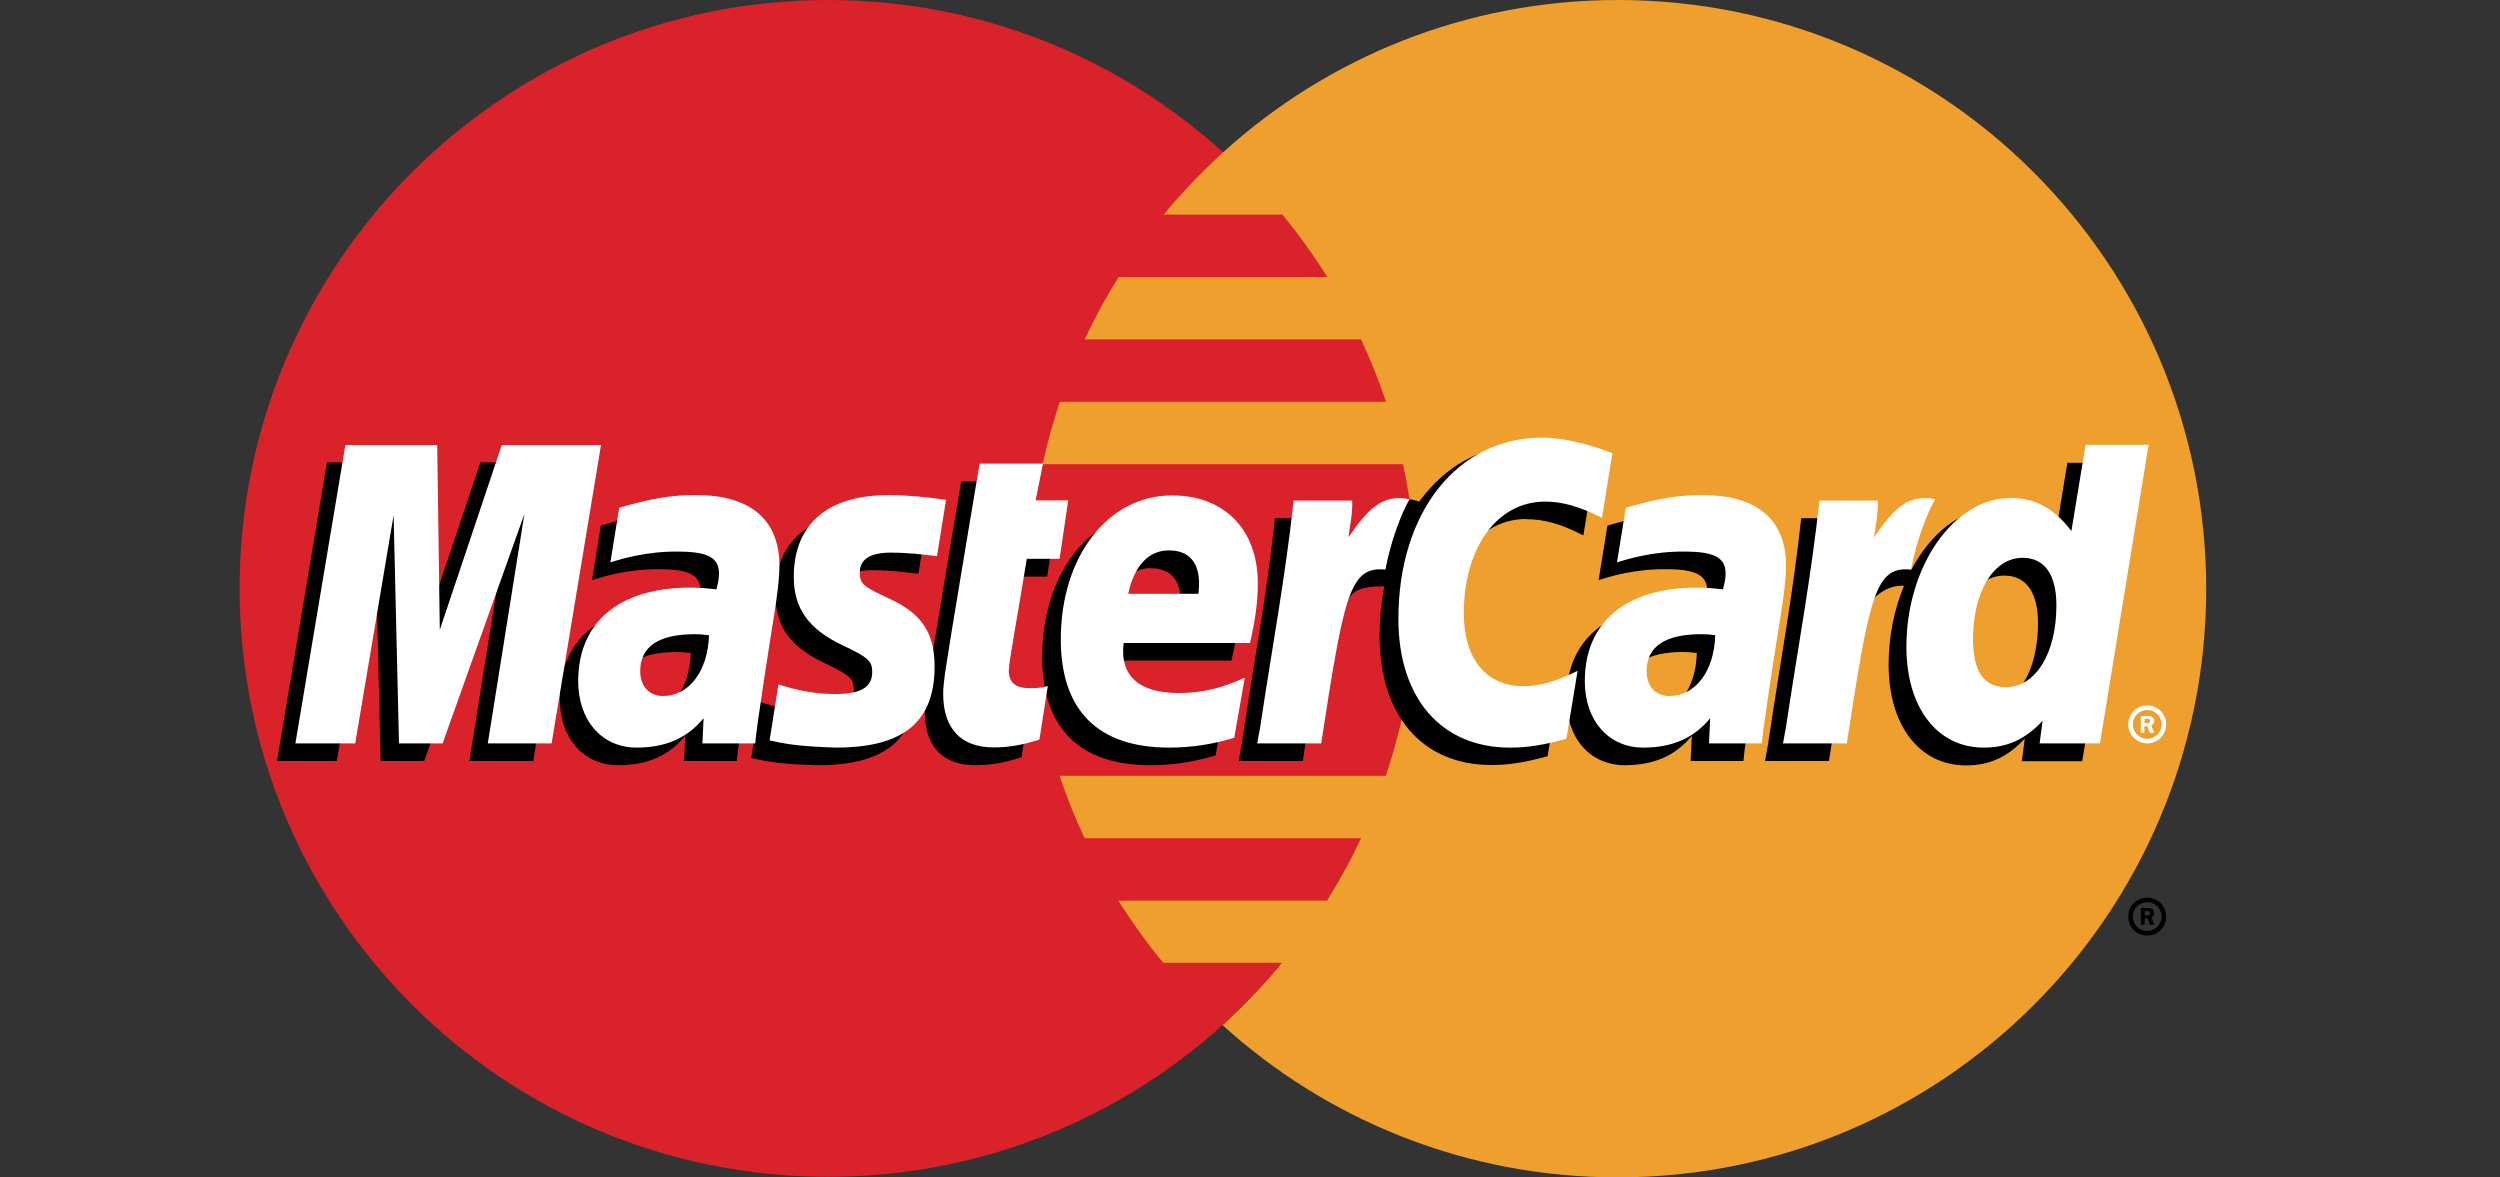
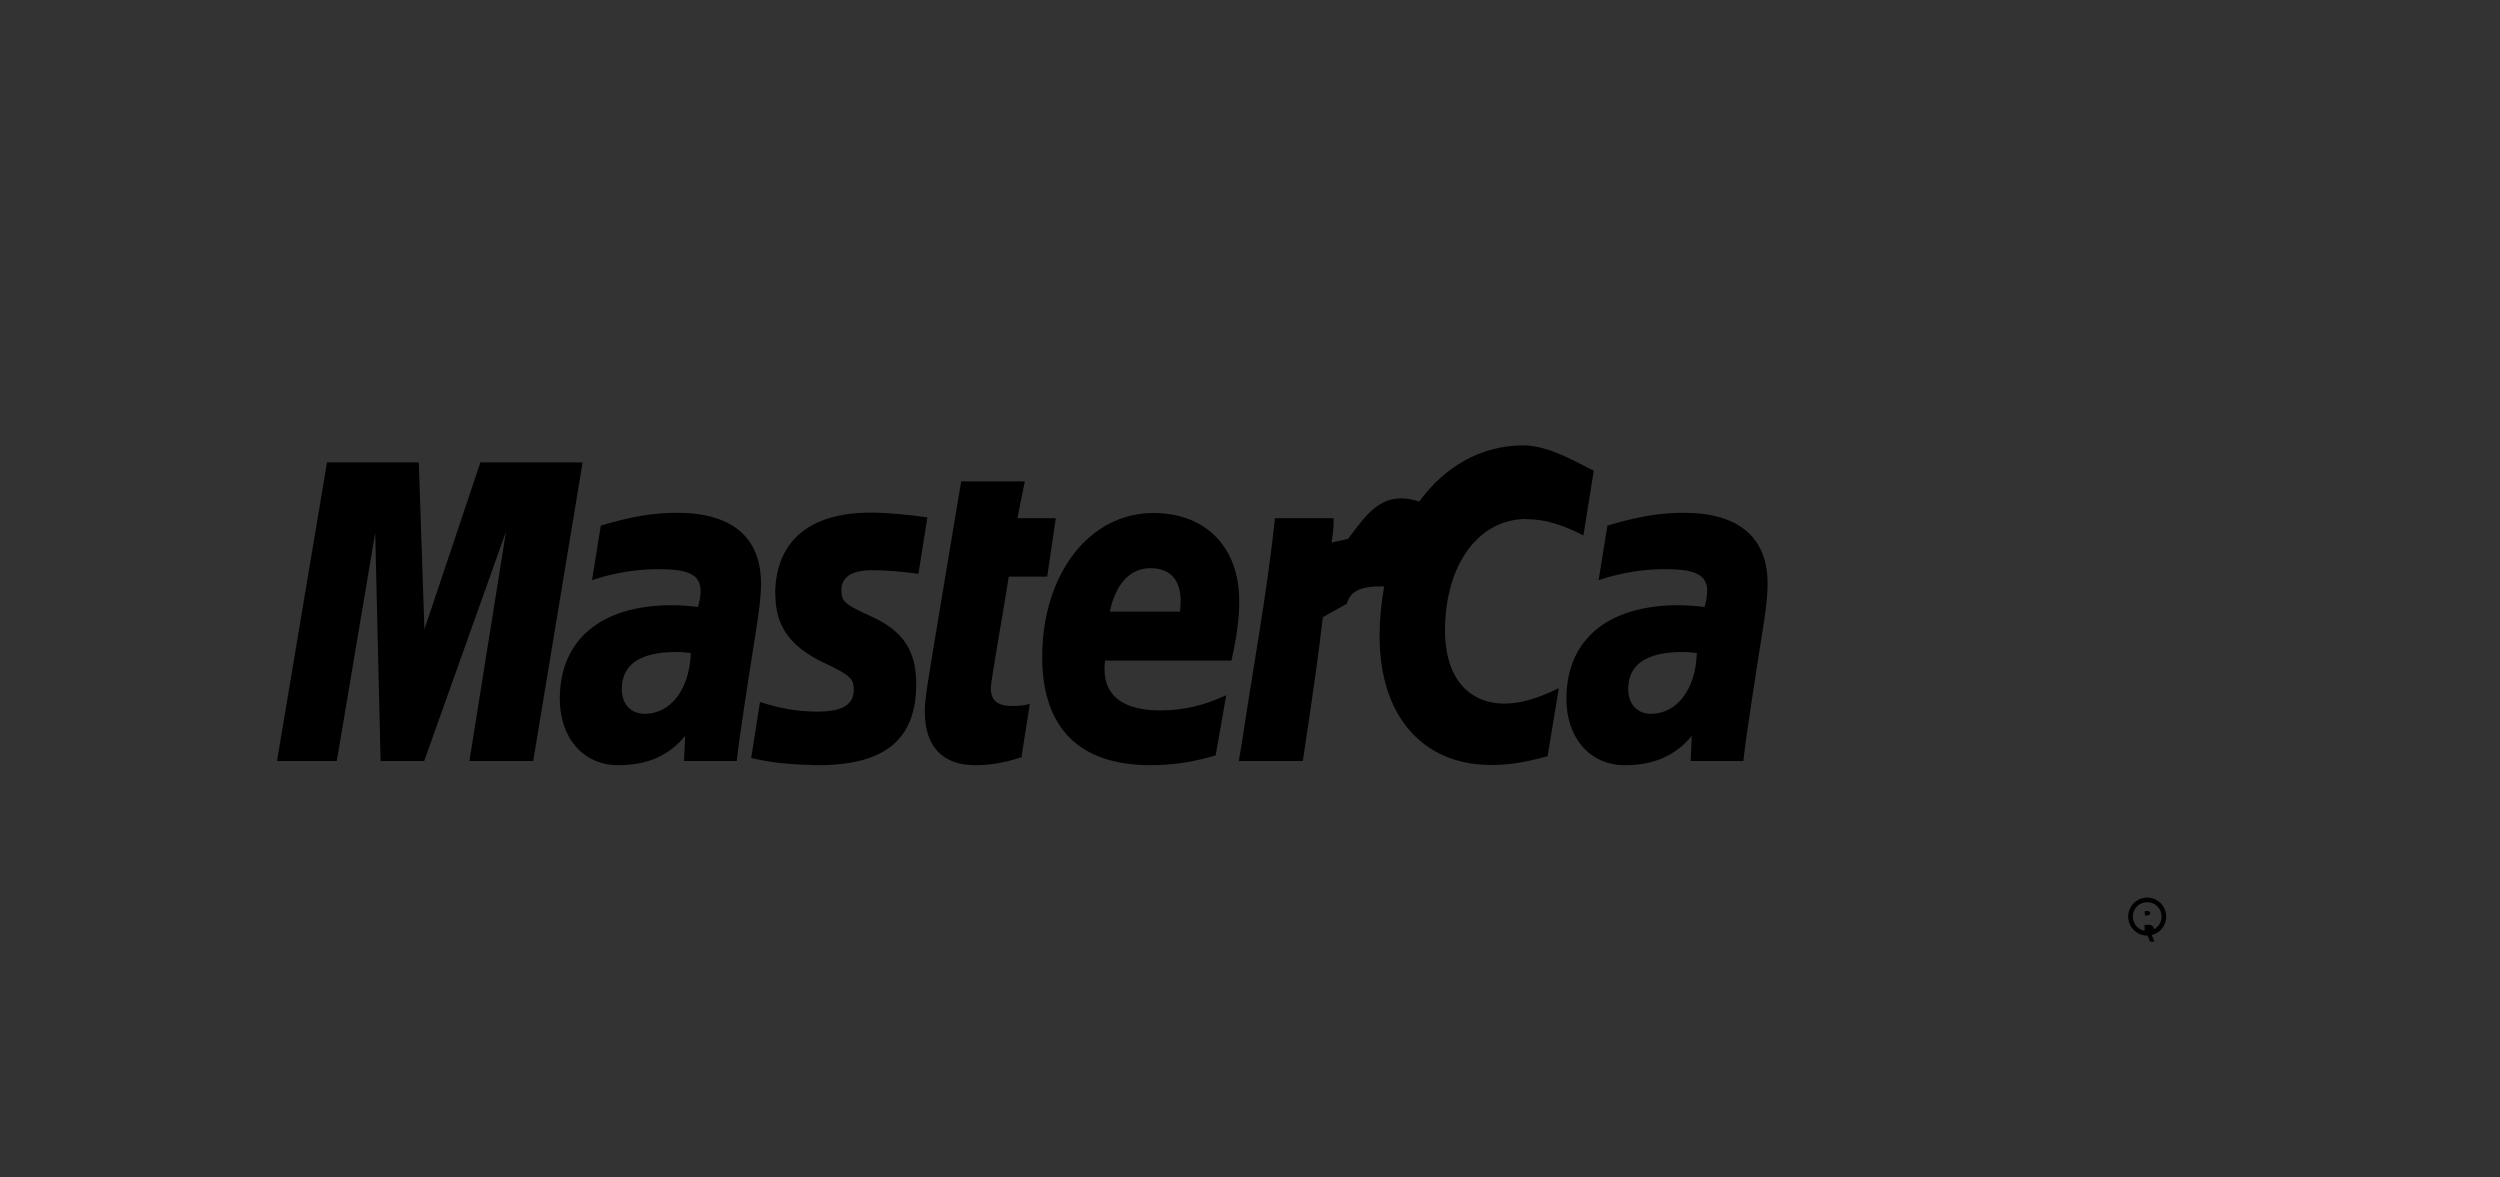
<svg xmlns="http://www.w3.org/2000/svg" id="Layer_1" data-name="Layer 1" viewBox="0 0 125 58.85">
  <rect x="0" y="0" width="125" height="58.85" fill="#333333" stroke="none" />
  <defs>
    <style>
      .cls-1 {
        fill: #fff;
      }

      .cls-2 {
        fill: #ee9f2d;
      }

      .cls-3 {
        fill: #d9222a;
      }
    </style>
  </defs>
-   <path class="cls-3" d="M70.83,29.42c0,16.25-13.17,29.42-29.43,29.42s-29.42-13.17-29.42-29.42S25.15,0,41.4,0s29.43,13.17,29.43,29.42" />
-   <path class="cls-2" d="M80.9,0c-7.6,0-14.53,2.88-19.75,7.62-1.06.97-2.06,2.01-2.97,3.11h5.94c.81.99,1.56,2.03,2.24,3.12h-10.43c-.63,1-1.19,2.04-1.7,3.12h13.82c.47,1.01.89,2.05,1.25,3.12h-16.31c-.34,1.02-.63,2.06-.86,3.12h18.02c.44,2.05.66,4.14.66,6.23,0,3.27-.53,6.41-1.52,9.35h-16.31c.35,1.06.77,2.1,1.25,3.12h13.82c-.5,1.07-1.07,2.11-1.7,3.12h-10.43c.68,1.09,1.43,2.13,2.24,3.11h5.94c-.91,1.11-1.91,2.15-2.97,3.12,5.22,4.73,12.15,7.61,19.75,7.61,16.25,0,29.43-13.17,29.43-29.42S97.15,0,80.9,0" />
-   <path d="M106.41,45.83c0-.52.42-.95.95-.95s.95.43.95.95-.42.95-.95.95-.95-.43-.95-.95ZM107.36,46.55c.4,0,.72-.32.72-.72,0-.4-.32-.72-.72-.72h0c-.4,0-.72.32-.72.72h0c0,.4.32.72.72.72,0,0,0,0,0,0h0ZM107.23,46.24h-.19v-.84h.35c.07,0,.15,0,.21.04.07.05.11.13.11.21,0,.09-.06.18-.14.22l.15.37h-.22l-.13-.33h-.14v.33ZM107.23,45.77h.11s.08,0,.12-.02c.03-.02.05-.06.05-.1,0-.03-.02-.07-.05-.08-.03-.02-.09-.02-.12-.02h-.1v.21ZM34.53,32.65c-.34-.04-.48-.05-.71-.05-1.81,0-2.73.62-2.73,1.85,0,.76.45,1.24,1.15,1.24,1.3,0,2.24-1.24,2.3-3.03h0ZM36.85,38.05h-2.65l.06-1.26c-.81.99-1.88,1.47-3.35,1.47-1.73,0-2.92-1.35-2.92-3.32,0-2.95,2.06-4.68,5.61-4.68.36,0,.83.03,1.3.09.1-.4.13-.57.13-.79,0-.8-.56-1.1-2.05-1.1-1.56-.02-2.85.37-3.38.55.03-.2.44-2.73.44-2.73,1.59-.47,2.64-.64,3.82-.64,2.74,0,4.2,1.23,4.19,3.56,0,.62-.1,1.39-.26,2.4-.28,1.76-.87,5.53-.95,6.45h0ZM26.66,38.05h-3.19l1.83-11.47-4.09,11.47h-2.18l-.27-11.41-1.92,11.41h-2.99l2.5-14.93h4.59l.28,8.35,2.8-8.35h5.11l-2.47,14.93ZM84.85,32.65c-.33-.04-.48-.05-.71-.05-1.81,0-2.73.62-2.73,1.85,0,.76.45,1.24,1.14,1.24,1.3,0,2.24-1.24,2.29-3.03h0ZM87.18,38.05h-2.65l.06-1.26c-.81.99-1.89,1.47-3.35,1.47-1.73,0-2.92-1.35-2.92-3.32,0-2.95,2.06-4.68,5.61-4.68.36,0,.83.03,1.3.09.1-.4.13-.57.13-.79,0-.8-.56-1.1-2.05-1.1-1.56-.02-2.85.37-3.38.55.03-.2.44-2.73.44-2.73,1.59-.47,2.64-.64,3.82-.64,2.74,0,4.2,1.23,4.19,3.56,0,.62-.1,1.39-.26,2.4-.28,1.76-.87,5.53-.95,6.45h0ZM51.05,37.87c-.87.28-1.56.39-2.29.39-1.63,0-2.52-.94-2.52-2.67-.02-.54.23-1.95.44-3.24.18-1.13,1.38-8.28,1.38-8.28h3.18l-.37,1.84h1.92l-.43,2.92h-1.92c-.37,2.31-.89,5.18-.9,5.57,0,.63.33.9,1.09.9.36,0,.65-.04.86-.11l-.42,2.69ZM60.78,37.77c-1.09.33-2.14.49-3.26.49-3.55,0-5.41-1.86-5.41-5.41,0-4.15,2.36-7.2,5.56-7.2,2.62,0,4.29,1.71,4.29,4.39,0,.89-.11,1.76-.39,2.99h-6.32c-.21,1.76.91,2.49,2.76,2.49,1.14,0,2.16-.23,3.3-.76l-.53,3.02ZM59,30.58c.02-.25.34-2.17-1.48-2.17-1.01,0-1.73.77-2.03,2.17h3.51ZM38.77,29.75c0,1.54.74,2.59,2.43,3.39,1.29.61,1.49.79,1.49,1.34,0,.76-.57,1.1-1.83,1.1-.95,0-1.84-.15-2.86-.48,0,0-.42,2.68-.44,2.8.73.16,1.37.31,3.32.36,3.37,0,4.93-1.28,4.93-4.06,0-1.67-.65-2.65-2.25-3.38-1.34-.61-1.49-.75-1.49-1.32,0-.66.53-.99,1.56-.99.63,0,1.48.07,2.29.18l.45-2.82c-.83-.13-2.08-.24-2.81-.24-3.57,0-4.81,1.87-4.8,4.11M76.32,25.96c.89,0,1.71.23,2.85.81l.52-3.24c-.47-.18-2.12-1.26-3.51-1.26-2.14,0-3.94,1.06-5.22,2.81-1.85-.61-2.62.63-3.55,1.86l-.83.19c.06-.41.12-.81.1-1.22h-2.93c-.4,3.76-1.11,7.56-1.67,11.32l-.14.82h3.2c.53-3.47.83-5.68,1-7.19l1.2-.67c.18-.67.74-.89,1.87-.87-.15.82-.23,1.65-.23,2.49,0,3.97,2.14,6.44,5.58,6.44.89,0,1.65-.12,2.82-.44l.56-3.4c-1.06.52-1.93.77-2.71.77-1.86,0-2.98-1.37-2.98-3.64,0-3.29,1.67-5.59,4.06-5.59" />
-   <path class="cls-1" d="M27.58,37.17h-3.19l1.83-11.47-4.09,11.47h-2.18l-.27-11.41-1.92,11.41h-2.99l2.5-14.92h4.59l.13,9.24,3.1-9.24h4.96l-2.47,14.92Z" />
-   <path d="M103.37,23.13l-.71,4.31c-.87-1.15-1.81-1.98-3.05-1.98-1.61,0-3.08,1.22-4.04,3.02-1.34-.28-2.72-.75-2.72-.75h0c.11-.99.15-1.61.14-1.82h-2.93c-.4,3.76-1.11,7.56-1.66,11.32l-.15.82h3.2c.43-2.8.76-5.13,1.01-6.97,1.09-.99,1.64-1.85,2.74-1.79-.49,1.18-.77,2.54-.77,3.94,0,3.03,1.54,5.04,3.86,5.04,1.17,0,2.07-.4,2.95-1.34l-.15,1.13h3.02l2.43-14.92h-3.15ZM99.37,35.25c-1.09,0-1.64-.8-1.64-2.39,0-2.39,1.03-4.08,2.48-4.08,1.1,0,1.69.84,1.69,2.38,0,2.41-1.04,4.09-2.53,4.09h0Z" />
-   <path class="cls-1" d="M35.45,31.76c-.33-.04-.48-.05-.71-.05-1.81,0-2.73.62-2.73,1.85,0,.75.45,1.24,1.14,1.24,1.3,0,2.24-1.24,2.3-3.03h0ZM37.77,37.17h-2.65l.06-1.26c-.81.99-1.89,1.47-3.35,1.47-1.73,0-2.92-1.35-2.92-3.32,0-2.96,2.06-4.68,5.61-4.68.36,0,.83.03,1.3.09.1-.4.13-.57.13-.79,0-.8-.56-1.1-2.05-1.1-1.56-.02-2.85.37-3.38.54.03-.2.44-2.73.44-2.73,1.59-.47,2.64-.64,3.82-.64,2.74,0,4.2,1.23,4.19,3.56,0,.63-.1,1.4-.26,2.41-.28,1.76-.87,5.53-.95,6.44h0ZM80.62,22.65l-.52,3.24c-1.14-.57-1.97-.81-2.85-.81-2.39,0-4.06,2.3-4.06,5.59,0,2.27,1.12,3.64,2.98,3.64.79,0,1.65-.24,2.71-.77l-.56,3.4c-1.18.32-1.94.44-2.82.44-3.44,0-5.58-2.47-5.58-6.44,0-5.34,2.96-9.06,7.19-9.06,1.39,0,3.04.59,3.51.78M85.77,31.76c-.33-.04-.48-.05-.71-.05-1.81,0-2.73.62-2.73,1.85,0,.75.45,1.24,1.14,1.24,1.3,0,2.24-1.24,2.29-3.03h0ZM88.1,37.17h-2.65l.06-1.26c-.81.99-1.89,1.47-3.35,1.47-1.73,0-2.92-1.35-2.92-3.32,0-2.96,2.06-4.68,5.61-4.68.36,0,.83.03,1.3.09.1-.4.13-.57.13-.79,0-.8-.56-1.1-2.05-1.1-1.56-.02-2.85.37-3.38.54.03-.2.44-2.73.44-2.73,1.59-.47,2.64-.64,3.82-.64,2.74,0,4.2,1.23,4.19,3.56,0,.63-.1,1.4-.26,2.41-.28,1.76-.87,5.53-.95,6.44h0ZM51.97,36.98c-.88.28-1.56.39-2.29.39-1.63,0-2.52-.94-2.52-2.67-.02-.54.24-1.95.44-3.24.18-1.14,1.38-8.28,1.38-8.28h3.17l-.37,1.84h1.63l-.43,2.92h-1.64c-.37,2.31-.9,5.18-.9,5.57,0,.63.33.9,1.09.9.36,0,.65-.04.86-.11l-.42,2.69ZM61.71,36.89c-1.09.33-2.14.49-3.26.49-3.55,0-5.41-1.86-5.41-5.41,0-4.15,2.36-7.2,5.56-7.2,2.62,0,4.29,1.71,4.29,4.39,0,.89-.11,1.76-.39,2.99h-6.32c-.21,1.76.91,2.5,2.76,2.5,1.14,0,2.16-.24,3.3-.77l-.53,3.02ZM59.92,29.69c.02-.25.34-2.17-1.48-2.17-1.01,0-1.73.77-2.03,2.17h3.51ZM39.69,28.87c0,1.54.74,2.59,2.43,3.39,1.29.61,1.49.79,1.49,1.34,0,.76-.57,1.1-1.83,1.1-.95,0-1.84-.15-2.86-.48,0,0-.42,2.68-.44,2.8.72.16,1.37.3,3.32.36,3.37,0,4.93-1.28,4.93-4.06,0-1.67-.65-2.65-2.25-3.38-1.34-.62-1.49-.75-1.49-1.32,0-.66.53-.99,1.56-.99.63,0,1.48.07,2.3.18l.45-2.82c-.83-.13-2.08-.24-2.81-.24-3.57,0-4.81,1.87-4.8,4.11M105,37.17h-3.02l.15-1.13c-.88.94-1.77,1.34-2.95,1.34-2.32,0-3.86-2-3.86-5.04,0-4.04,2.38-7.44,5.2-7.44,1.24,0,2.18.51,3.05,1.65l.71-4.31h3.15l-2.43,14.92ZM100.29,34.36c1.49,0,2.53-1.69,2.53-4.09,0-1.54-.59-2.38-1.69-2.38-1.45,0-2.48,1.69-2.48,4.08,0,1.59.55,2.39,1.64,2.39ZM90.97,25.03c-.4,3.76-1.11,7.56-1.67,11.32l-.15.82h3.19c1.14-7.42,1.42-8.87,3.21-8.69.29-1.52.82-2.85,1.21-3.52-1.34-.28-2.09.48-3.06,1.91.08-.62.22-1.22.19-1.84h-2.93ZM64.68,25.03c-.4,3.76-1.11,7.56-1.67,11.32l-.15.82h3.2c1.14-7.42,1.42-8.87,3.21-8.69.29-1.52.82-2.85,1.21-3.52-1.34-.28-2.08.48-3.06,1.91.08-.62.22-1.22.19-1.84h-2.93ZM106.41,36.22c0-.52.42-.95.95-.95h0c.52,0,.95.42.95.95h0c0,.53-.43.95-.95.95-.52,0-.95-.43-.95-.95h0ZM107.36,36.94c.4,0,.72-.32.72-.72h0c0-.4-.32-.72-.72-.72h0c-.4,0-.72.32-.72.72,0,.4.32.72.72.72h0ZM107.23,36.63h-.19v-.83h.35c.07,0,.15,0,.21.04.07.05.11.13.11.21,0,.09-.06.18-.15.22l.15.37h-.22l-.13-.33h-.14v.33ZM107.23,36.16h.11s.08,0,.12-.02c.03-.02.05-.06.05-.1,0-.03-.02-.07-.05-.09-.03-.02-.09-.01-.13-.01h-.1v.21Z" />
+   <path d="M106.41,45.83c0-.52.42-.95.95-.95s.95.43.95.95-.42.95-.95.95-.95-.43-.95-.95ZM107.36,46.55c.4,0,.72-.32.72-.72,0-.4-.32-.72-.72-.72h0c-.4,0-.72.32-.72.72h0c0,.4.32.72.72.72,0,0,0,0,0,0h0ZM107.23,46.24h-.19h.35c.07,0,.15,0,.21.04.07.05.11.13.11.21,0,.09-.06.18-.14.22l.15.37h-.22l-.13-.33h-.14v.33ZM107.23,45.77h.11s.08,0,.12-.02c.03-.02.05-.06.05-.1,0-.03-.02-.07-.05-.08-.03-.02-.09-.02-.12-.02h-.1v.21ZM34.53,32.65c-.34-.04-.48-.05-.71-.05-1.81,0-2.73.62-2.73,1.85,0,.76.45,1.24,1.15,1.24,1.3,0,2.24-1.24,2.3-3.03h0ZM36.85,38.05h-2.65l.06-1.26c-.81.99-1.88,1.47-3.35,1.47-1.73,0-2.92-1.35-2.92-3.32,0-2.95,2.06-4.68,5.61-4.68.36,0,.83.03,1.3.09.1-.4.13-.57.13-.79,0-.8-.56-1.1-2.05-1.1-1.56-.02-2.85.37-3.38.55.03-.2.44-2.73.44-2.73,1.59-.47,2.64-.64,3.82-.64,2.74,0,4.2,1.23,4.19,3.56,0,.62-.1,1.39-.26,2.4-.28,1.76-.87,5.53-.95,6.45h0ZM26.66,38.05h-3.19l1.83-11.47-4.09,11.47h-2.18l-.27-11.41-1.92,11.41h-2.99l2.5-14.93h4.59l.28,8.35,2.8-8.35h5.11l-2.47,14.93ZM84.85,32.65c-.33-.04-.48-.05-.71-.05-1.81,0-2.73.62-2.73,1.85,0,.76.45,1.24,1.14,1.24,1.3,0,2.24-1.24,2.29-3.03h0ZM87.18,38.05h-2.65l.06-1.26c-.81.99-1.89,1.47-3.35,1.47-1.73,0-2.92-1.35-2.92-3.32,0-2.95,2.06-4.68,5.61-4.68.36,0,.83.03,1.3.09.1-.4.13-.57.13-.79,0-.8-.56-1.1-2.05-1.1-1.56-.02-2.85.37-3.38.55.03-.2.44-2.73.44-2.73,1.59-.47,2.64-.64,3.82-.64,2.74,0,4.2,1.23,4.19,3.56,0,.62-.1,1.39-.26,2.4-.28,1.76-.87,5.53-.95,6.45h0ZM51.05,37.87c-.87.28-1.56.39-2.29.39-1.63,0-2.52-.94-2.52-2.67-.02-.54.23-1.95.44-3.24.18-1.13,1.38-8.28,1.38-8.28h3.18l-.37,1.84h1.92l-.43,2.92h-1.92c-.37,2.31-.89,5.18-.9,5.57,0,.63.33.9,1.09.9.36,0,.65-.04.86-.11l-.42,2.69ZM60.78,37.77c-1.09.33-2.14.49-3.26.49-3.55,0-5.41-1.86-5.41-5.41,0-4.15,2.36-7.2,5.56-7.2,2.62,0,4.29,1.71,4.29,4.39,0,.89-.11,1.76-.39,2.99h-6.32c-.21,1.76.91,2.49,2.76,2.49,1.14,0,2.16-.23,3.3-.76l-.53,3.02ZM59,30.58c.02-.25.34-2.17-1.48-2.17-1.01,0-1.73.77-2.03,2.17h3.51ZM38.77,29.75c0,1.54.74,2.59,2.43,3.39,1.29.61,1.49.79,1.49,1.34,0,.76-.57,1.1-1.83,1.1-.95,0-1.84-.15-2.86-.48,0,0-.42,2.68-.44,2.8.73.16,1.37.31,3.32.36,3.37,0,4.93-1.28,4.93-4.06,0-1.67-.65-2.65-2.25-3.38-1.34-.61-1.49-.75-1.49-1.32,0-.66.53-.99,1.56-.99.63,0,1.48.07,2.29.18l.45-2.82c-.83-.13-2.08-.24-2.81-.24-3.57,0-4.81,1.87-4.8,4.11M76.32,25.96c.89,0,1.71.23,2.85.81l.52-3.24c-.47-.18-2.12-1.26-3.51-1.26-2.14,0-3.94,1.06-5.22,2.81-1.85-.61-2.62.63-3.55,1.86l-.83.19c.06-.41.12-.81.1-1.22h-2.93c-.4,3.76-1.11,7.56-1.67,11.32l-.14.82h3.2c.53-3.47.83-5.68,1-7.19l1.2-.67c.18-.67.74-.89,1.87-.87-.15.82-.23,1.65-.23,2.49,0,3.97,2.14,6.44,5.58,6.44.89,0,1.65-.12,2.82-.44l.56-3.4c-1.06.52-1.93.77-2.71.77-1.86,0-2.98-1.37-2.98-3.64,0-3.29,1.67-5.59,4.06-5.59" />
</svg>